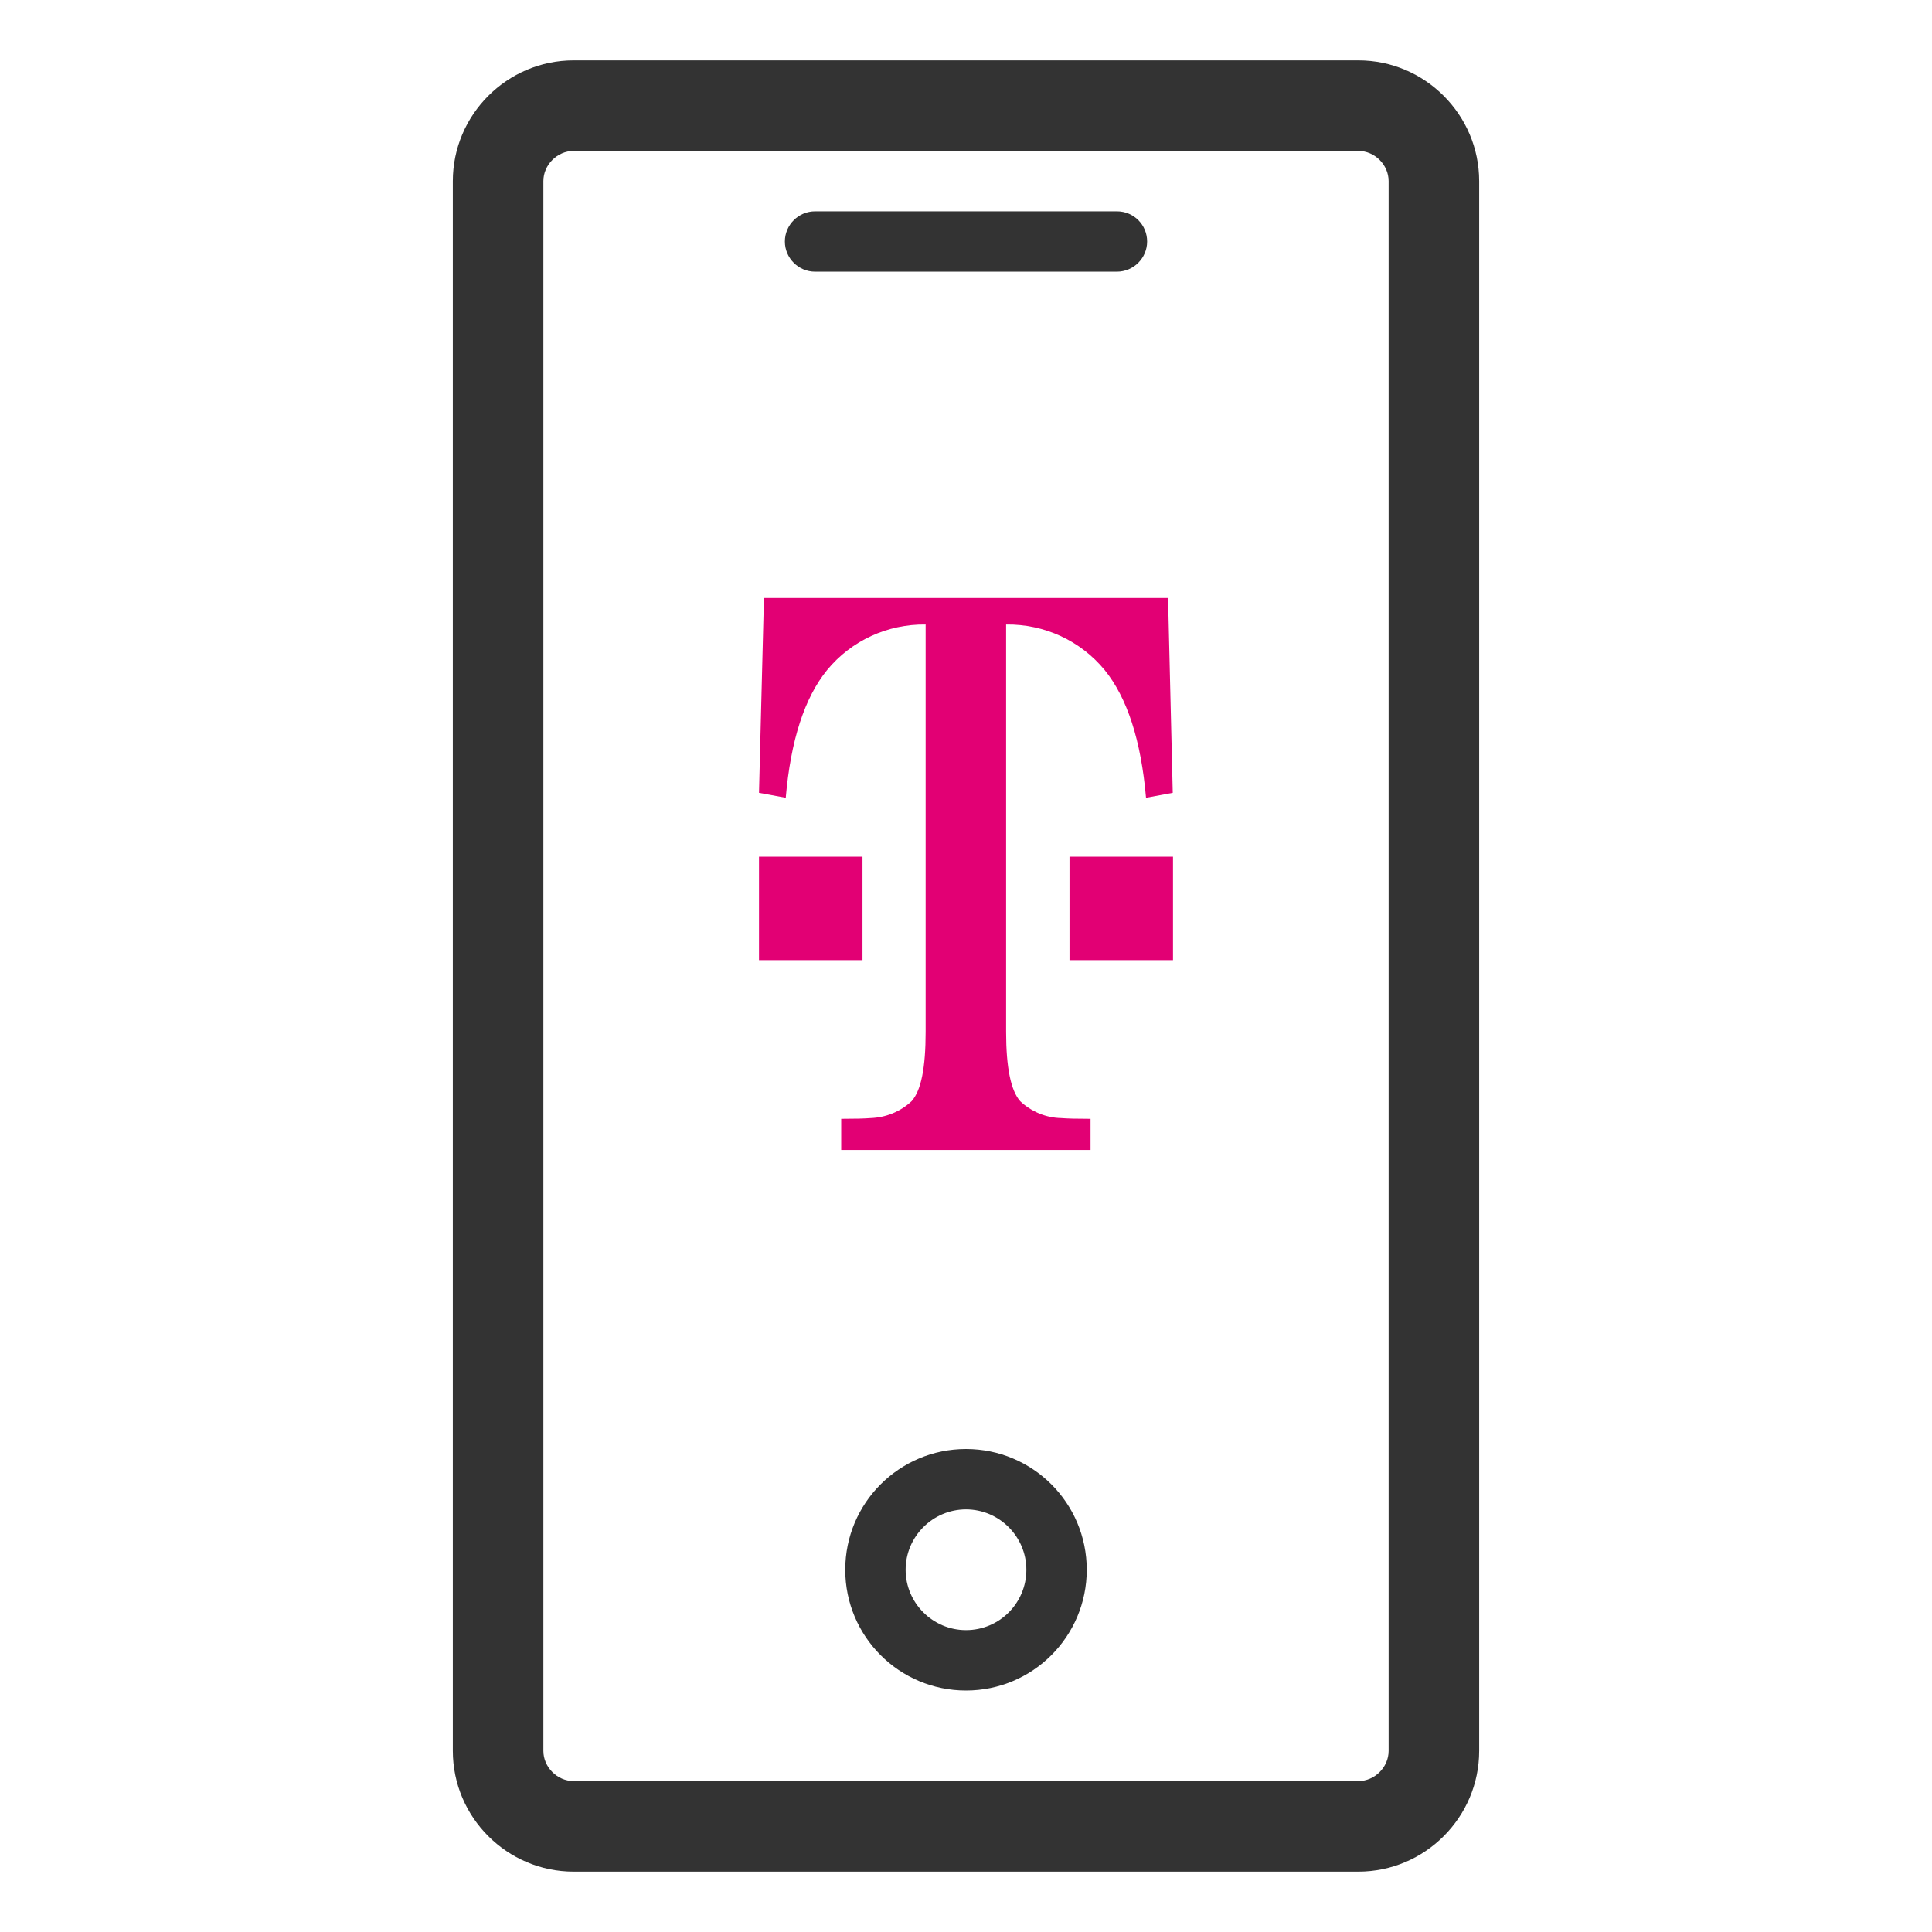
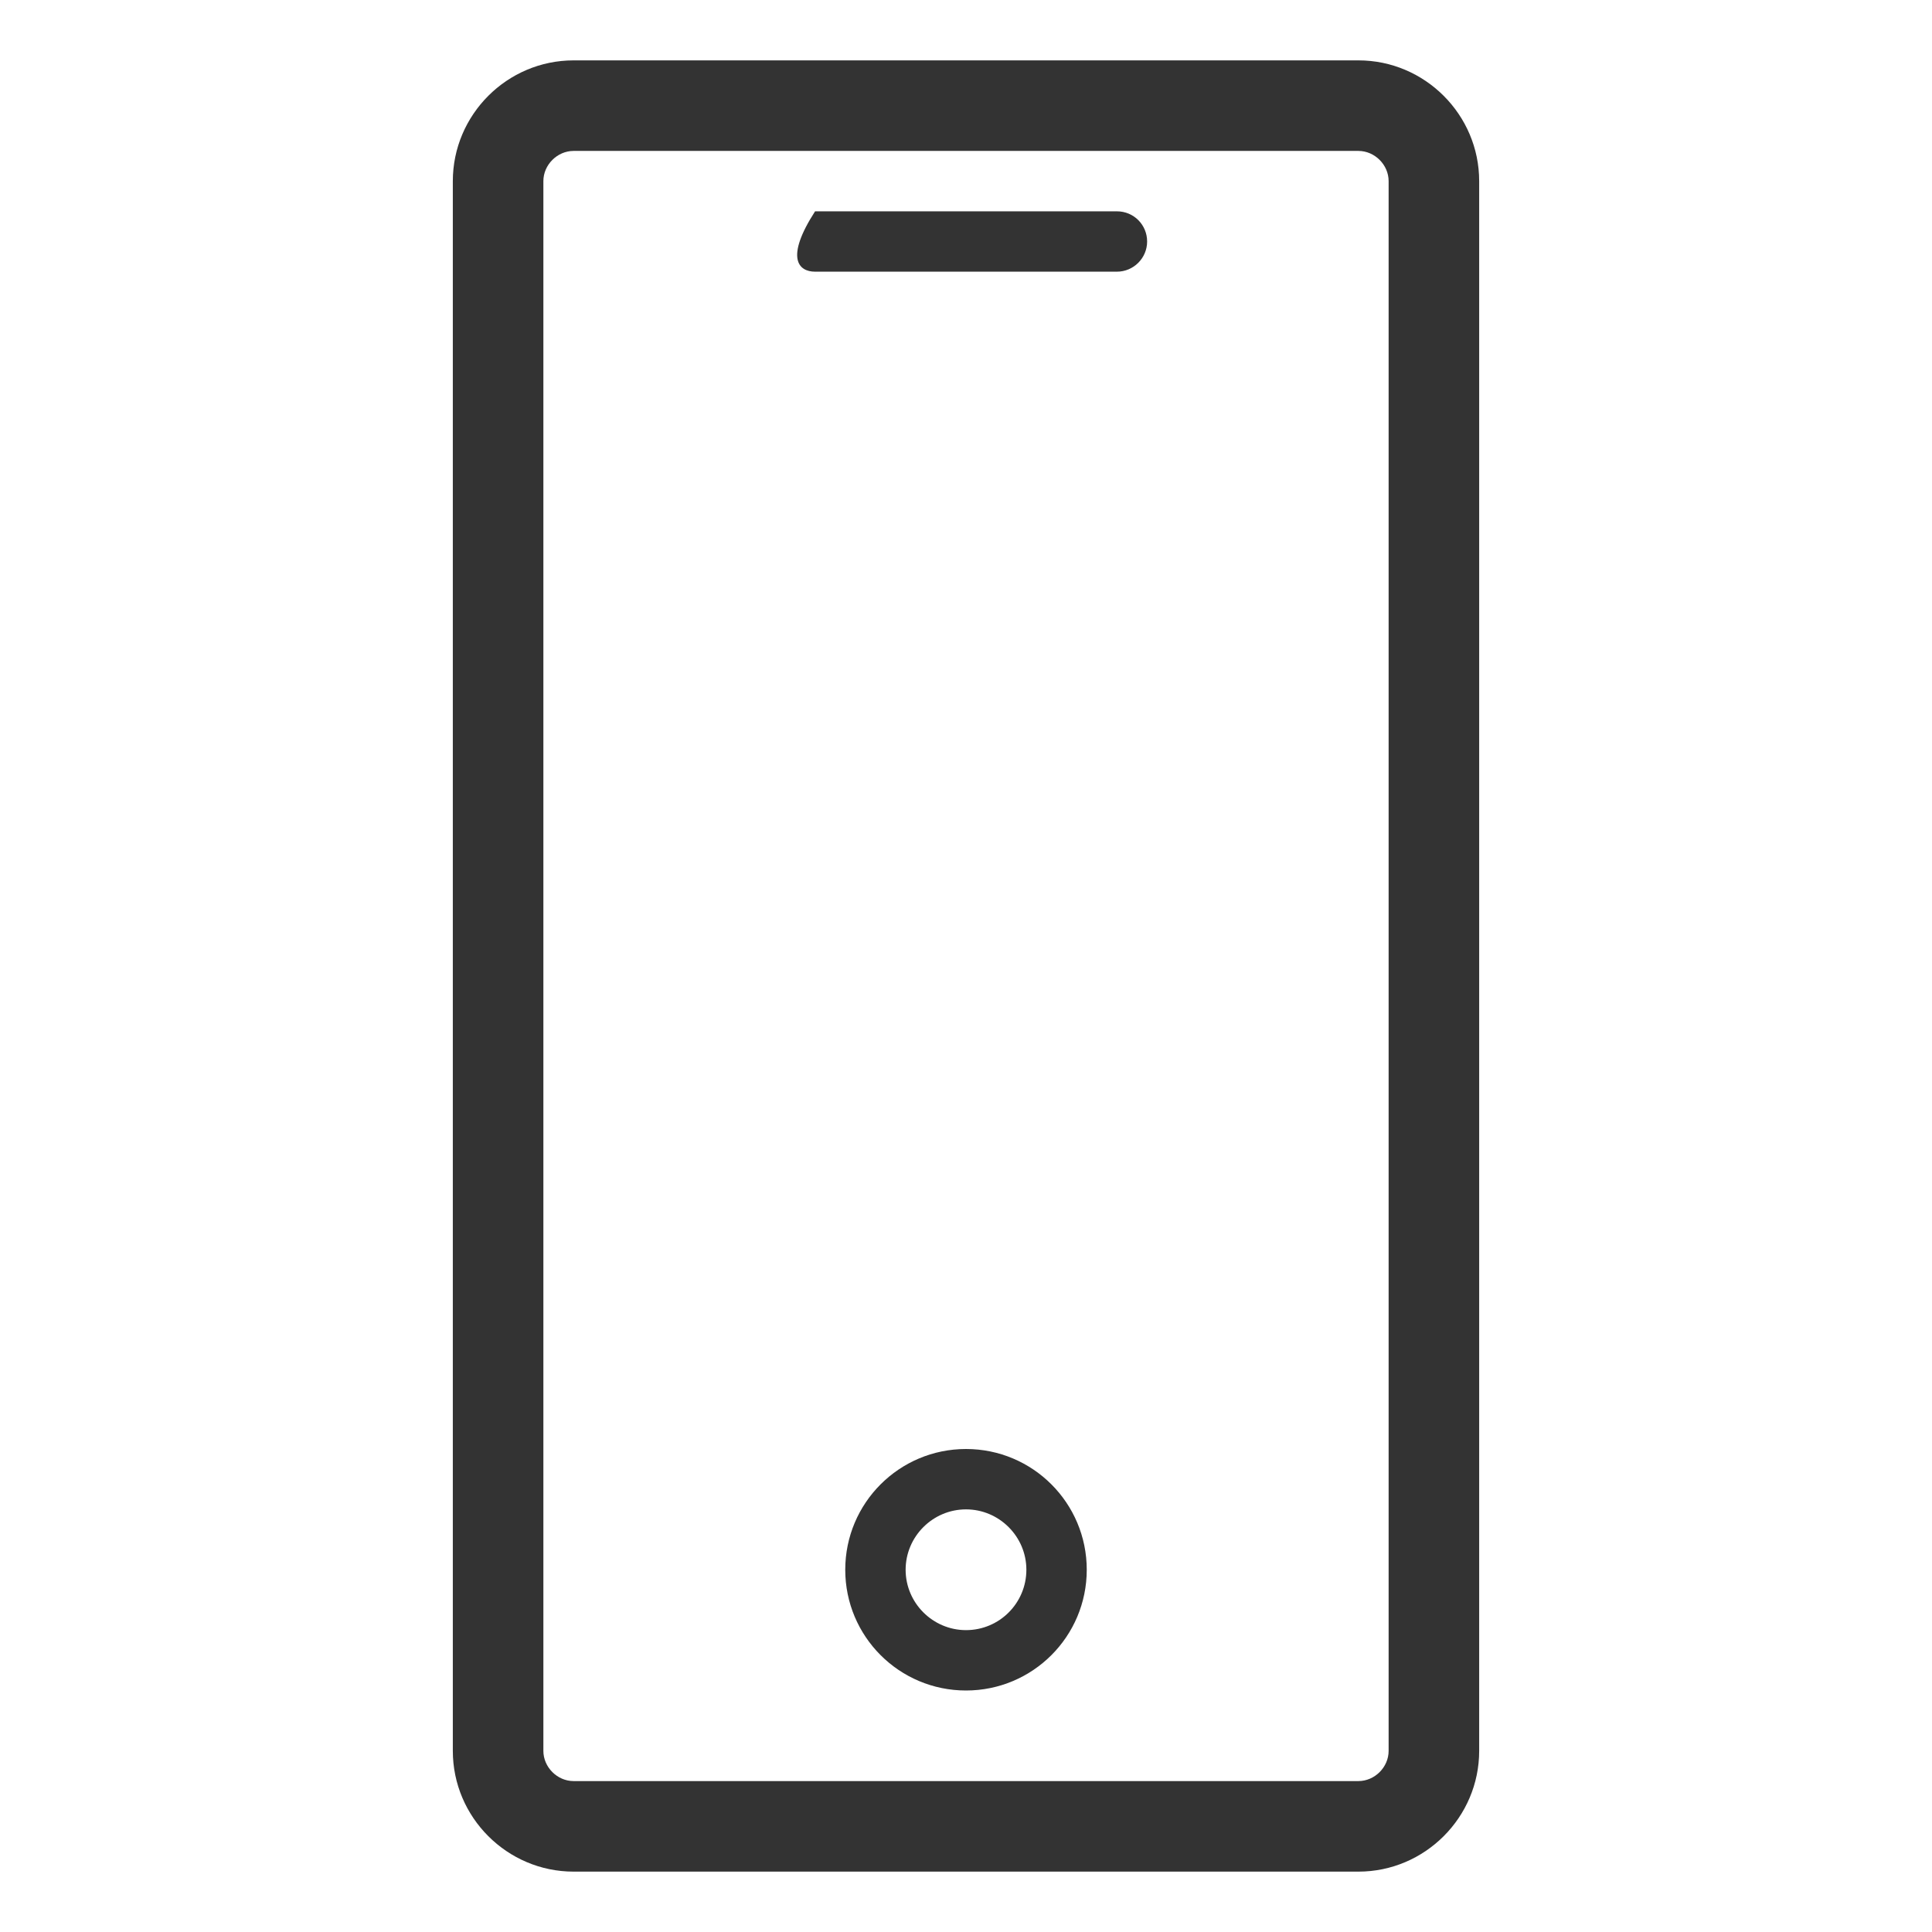
<svg xmlns="http://www.w3.org/2000/svg" width="84" height="84" viewBox="0 0 84 84" fill="none">
-   <path d="M42 63C39.099 63 36.75 65.349 36.75 68.25C36.75 71.151 39.099 73.5 42 73.5C44.901 73.5 47.25 71.151 47.25 68.25C47.25 65.349 44.901 63 42 63ZM42 70.875C40.556 70.875 39.375 69.694 39.375 68.25C39.375 66.806 40.556 65.625 42 65.625C43.444 65.625 44.625 66.806 44.625 68.25C44.625 69.694 43.457 70.875 42 70.875ZM59.062 2.625H24.938C22.05 2.625 19.688 4.987 19.688 7.875V76.125C19.688 79.013 22.05 81.375 24.938 81.375H59.062C61.95 81.375 64.312 79.013 64.312 76.125V7.875C64.312 4.987 61.95 2.625 59.062 2.625ZM60.375 76.125C60.375 76.834 59.771 77.438 59.062 77.438H24.938C24.229 77.438 23.625 76.834 23.625 76.125V7.875C23.625 7.166 24.229 6.562 24.938 6.562H59.062C59.771 6.562 60.375 7.166 60.375 7.875V76.125ZM48.562 9.188H35.438C34.716 9.188 34.125 9.778 34.125 10.5C34.125 11.222 34.716 11.812 35.438 11.812H48.562C49.284 11.812 49.875 11.222 49.875 10.5C49.875 9.778 49.297 9.188 48.562 9.188Z" fill="#333333" />
-   <path fill-rule="evenodd" clip-rule="evenodd" d="M33 41.745V37.247H37.5V41.745H33ZM46.5 41.745V37.247H51V41.745H46.5ZM50.785 26H33.215L33 34.47L34.163 34.685C34.378 32.188 34.981 30.337 35.961 29.132C37.016 27.851 38.587 27.13 40.245 27.152V44.866C40.245 46.416 40.051 47.417 39.632 47.88C39.147 48.332 38.512 48.59 37.844 48.612C37.597 48.633 37.166 48.644 36.574 48.644V50H47.415V48.644C46.812 48.644 46.392 48.633 46.145 48.612C45.477 48.601 44.842 48.332 44.358 47.88C43.949 47.417 43.744 46.416 43.744 44.866V27.152C45.402 27.13 46.974 27.851 48.029 29.132C49.008 30.337 49.611 32.188 49.827 34.685L50.989 34.47L50.785 26Z" fill="#E20074" />
+   <path d="M42 63C39.099 63 36.75 65.349 36.75 68.25C36.75 71.151 39.099 73.5 42 73.5C44.901 73.5 47.25 71.151 47.25 68.25C47.25 65.349 44.901 63 42 63ZM42 70.875C40.556 70.875 39.375 69.694 39.375 68.25C39.375 66.806 40.556 65.625 42 65.625C43.444 65.625 44.625 66.806 44.625 68.25C44.625 69.694 43.457 70.875 42 70.875ZM59.062 2.625H24.938C22.05 2.625 19.688 4.987 19.688 7.875V76.125C19.688 79.013 22.05 81.375 24.938 81.375H59.062C61.95 81.375 64.312 79.013 64.312 76.125V7.875C64.312 4.987 61.95 2.625 59.062 2.625ZM60.375 76.125C60.375 76.834 59.771 77.438 59.062 77.438H24.938C24.229 77.438 23.625 76.834 23.625 76.125V7.875C23.625 7.166 24.229 6.562 24.938 6.562H59.062C59.771 6.562 60.375 7.166 60.375 7.875V76.125ZM48.562 9.188H35.438C34.125 11.222 34.716 11.812 35.438 11.812H48.562C49.284 11.812 49.875 11.222 49.875 10.5C49.875 9.778 49.297 9.188 48.562 9.188Z" fill="#333333" />
</svg>